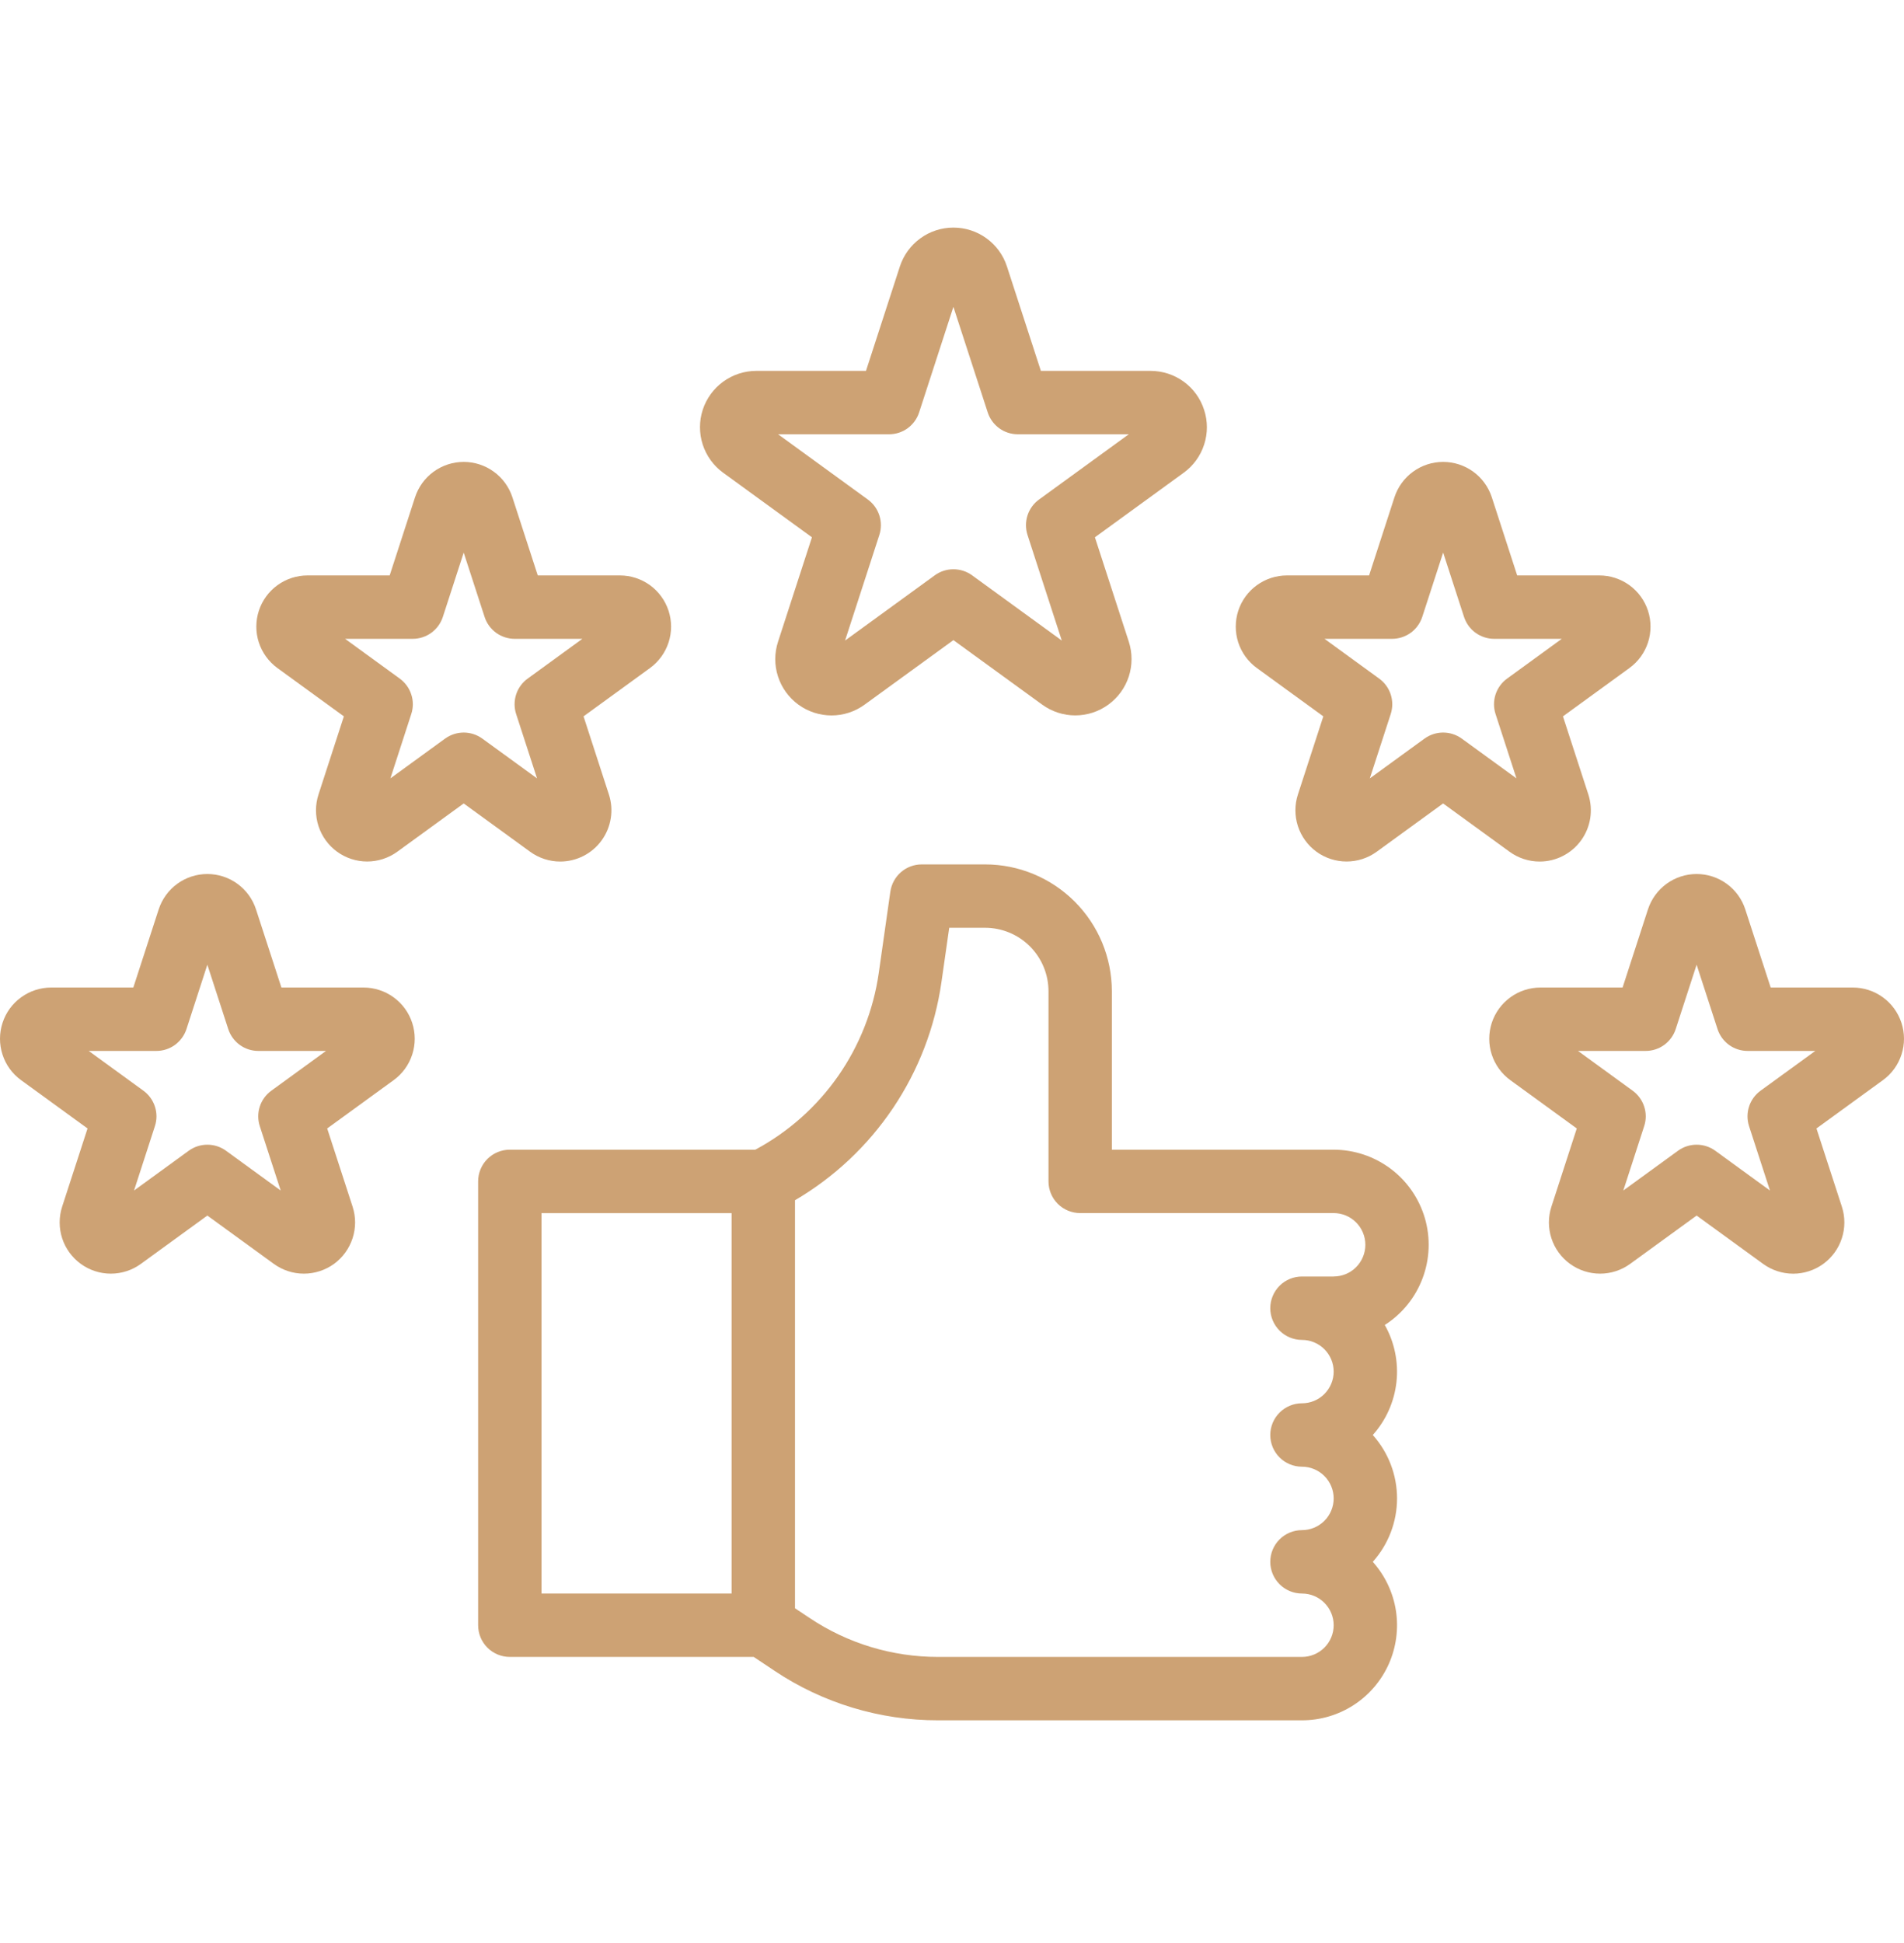
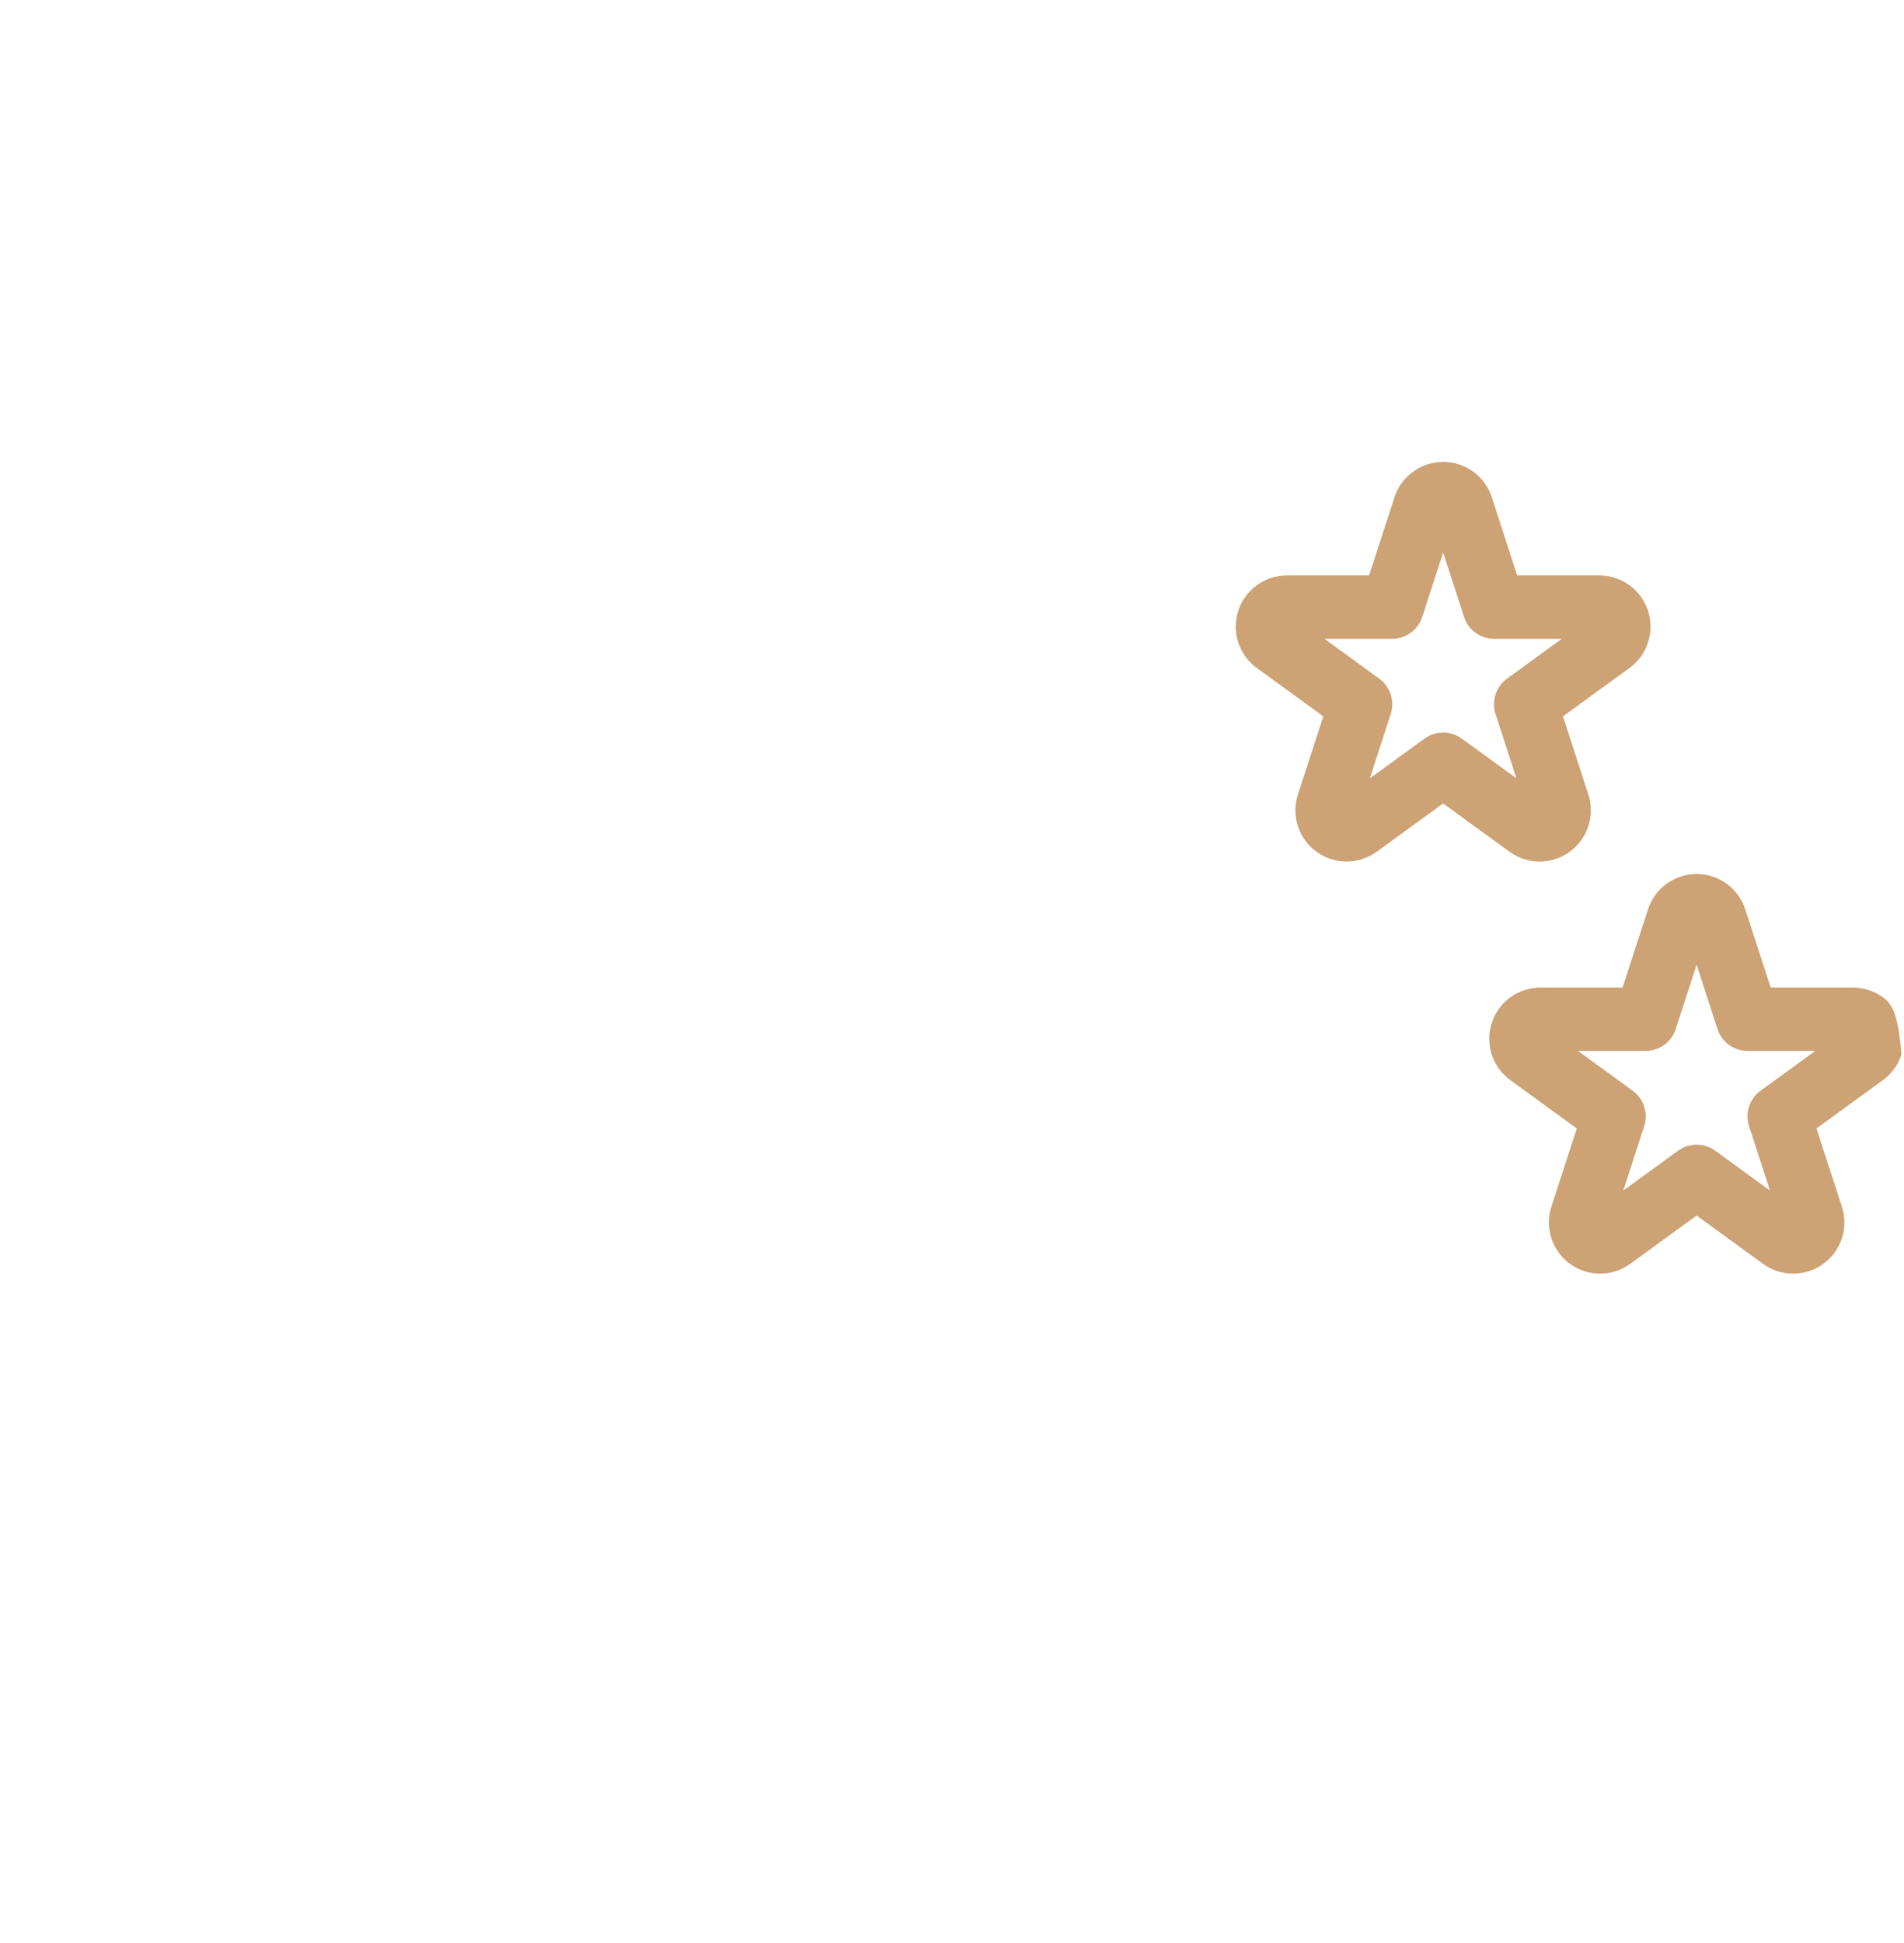
<svg xmlns="http://www.w3.org/2000/svg" width="50" height="51" viewBox="0 0 50 51" fill="none">
-   <path d="M31.62 10.757C31.525 10.459 31.337 10.2 31.084 10.017C30.831 9.833 30.527 9.735 30.215 9.735H27.334L26.443 6.995C26.347 6.698 26.159 6.439 25.906 6.256C25.654 6.072 25.349 5.974 25.037 5.974C24.725 5.974 24.421 6.072 24.169 6.256C23.916 6.439 23.728 6.698 23.631 6.995L22.741 9.735H19.86C19.548 9.735 19.244 9.834 18.991 10.018C18.739 10.201 18.551 10.46 18.454 10.757C18.358 11.053 18.358 11.373 18.454 11.67C18.551 11.967 18.739 12.226 18.991 12.409L21.322 14.103L20.432 16.843C20.335 17.14 20.334 17.46 20.431 17.757C20.527 18.054 20.715 18.313 20.968 18.497C21.221 18.68 21.525 18.779 21.837 18.779C22.15 18.779 22.454 18.679 22.706 18.495L25.037 16.802L27.368 18.495C27.621 18.679 27.925 18.778 28.237 18.778C28.549 18.778 28.854 18.679 29.106 18.495C29.358 18.312 29.547 18.053 29.643 17.756C29.739 17.46 29.739 17.14 29.643 16.843L28.753 14.103L31.084 12.409C31.337 12.226 31.525 11.967 31.621 11.67C31.718 11.373 31.718 11.053 31.62 10.757ZM27.285 13.112C27.143 13.215 27.037 13.361 26.983 13.528C26.929 13.695 26.929 13.875 26.983 14.042L27.883 16.813L25.526 15.1C25.384 14.997 25.213 14.942 25.037 14.942C24.862 14.942 24.691 14.997 24.549 15.1L22.192 16.813L23.092 14.042C23.146 13.875 23.146 13.695 23.092 13.528C23.038 13.361 22.932 13.215 22.79 13.112L20.433 11.399H23.346C23.522 11.399 23.693 11.344 23.835 11.241C23.977 11.137 24.083 10.992 24.137 10.824L25.037 8.054L25.938 10.825C25.992 10.992 26.098 11.137 26.24 11.241C26.382 11.344 26.553 11.399 26.729 11.399H29.642L27.285 13.112Z" fill="#CDA274" />
-   <path d="M14.712 22.614C14.924 22.614 15.133 22.563 15.322 22.467C15.511 22.37 15.675 22.231 15.799 22.059C15.924 21.887 16.006 21.689 16.039 21.479C16.073 21.27 16.056 21.056 15.99 20.854L15.324 18.803L17.069 17.535C17.298 17.368 17.469 17.133 17.557 16.863C17.645 16.593 17.645 16.302 17.557 16.032C17.469 15.762 17.298 15.527 17.069 15.36C16.839 15.194 16.563 15.104 16.279 15.104H14.122L13.456 13.053C13.368 12.783 13.197 12.547 12.967 12.381C12.738 12.214 12.461 12.124 12.177 12.124C11.894 12.124 11.617 12.214 11.387 12.381C11.158 12.547 10.987 12.783 10.899 13.053L10.233 15.104H8.076C7.792 15.104 7.515 15.194 7.286 15.36C7.056 15.527 6.885 15.762 6.797 16.032C6.71 16.302 6.709 16.593 6.797 16.863C6.885 17.133 7.056 17.368 7.285 17.535L9.03 18.803L8.364 20.854C8.276 21.124 8.276 21.415 8.364 21.684C8.452 21.954 8.623 22.19 8.852 22.356C9.082 22.523 9.358 22.613 9.642 22.613C9.926 22.613 10.202 22.523 10.432 22.357L12.177 21.089L13.922 22.357C14.152 22.524 14.428 22.614 14.712 22.614ZM11.688 19.387L10.252 20.431L10.8 18.742C10.855 18.575 10.855 18.395 10.8 18.228C10.746 18.061 10.64 17.915 10.498 17.812L9.062 16.768H10.837C11.013 16.768 11.184 16.713 11.326 16.61C11.469 16.506 11.574 16.361 11.629 16.194L12.177 14.505L12.726 16.194C12.78 16.361 12.886 16.506 13.028 16.61C13.171 16.713 13.342 16.768 13.517 16.768H15.293L13.857 17.812C13.714 17.915 13.608 18.061 13.554 18.228C13.5 18.395 13.5 18.575 13.554 18.742L14.103 20.431L12.666 19.387C12.524 19.284 12.353 19.228 12.177 19.228C12.002 19.228 11.831 19.284 11.688 19.387H11.688Z" fill="#CDA274" />
-   <path d="M9.547 25.921H7.39L6.723 23.87C6.636 23.6 6.465 23.365 6.235 23.198C6.006 23.031 5.729 22.941 5.445 22.941C5.162 22.941 4.885 23.031 4.655 23.198C4.426 23.365 4.255 23.6 4.167 23.87L3.501 25.921H1.344C1.06 25.921 0.784 26.011 0.554 26.178C0.324 26.345 0.153 26.58 0.066 26.85C-0.022 27.12 -0.022 27.411 0.066 27.681C0.153 27.951 0.324 28.186 0.554 28.352L2.299 29.62L1.632 31.672C1.545 31.941 1.545 32.232 1.632 32.502C1.72 32.772 1.891 33.007 2.121 33.174C2.35 33.341 2.627 33.431 2.91 33.431C3.194 33.431 3.471 33.341 3.7 33.174L5.445 31.906L7.19 33.174C7.42 33.341 7.697 33.431 7.98 33.431C8.264 33.431 8.541 33.341 8.771 33.175C9 33.008 9.171 32.772 9.259 32.502C9.347 32.232 9.347 31.941 9.259 31.671L8.592 29.62L10.337 28.352C10.567 28.186 10.738 27.95 10.825 27.68C10.913 27.41 10.913 27.12 10.825 26.85C10.738 26.58 10.566 26.344 10.337 26.178C10.107 26.011 9.831 25.921 9.547 25.921H9.547ZM7.125 28.629C6.982 28.732 6.876 28.878 6.822 29.045C6.768 29.212 6.768 29.392 6.822 29.559L7.371 31.249L5.934 30.204C5.792 30.101 5.621 30.046 5.446 30.046C5.27 30.046 5.099 30.101 4.957 30.204L3.52 31.249L4.068 29.559C4.123 29.392 4.123 29.212 4.068 29.045C4.014 28.878 3.908 28.732 3.766 28.629L2.33 27.585H4.105C4.281 27.585 4.452 27.53 4.594 27.427C4.736 27.323 4.842 27.178 4.897 27.011L5.445 25.322L5.994 27.011C6.048 27.178 6.154 27.323 6.296 27.427C6.438 27.53 6.61 27.585 6.785 27.585H8.561L7.125 28.629Z" fill="#CDA274" />
-   <path d="M48.656 25.921H46.499L45.832 23.87C45.745 23.6 45.574 23.365 45.344 23.198C45.115 23.031 44.838 22.941 44.554 22.941C44.27 22.941 43.994 23.031 43.764 23.198C43.535 23.365 43.364 23.6 43.276 23.87L42.61 25.921H40.453C40.169 25.921 39.892 26.011 39.663 26.178C39.433 26.345 39.262 26.58 39.174 26.85C39.087 27.12 39.086 27.41 39.174 27.68C39.262 27.95 39.433 28.186 39.662 28.352L41.407 29.62L40.741 31.672C40.653 31.941 40.653 32.232 40.741 32.502C40.828 32.772 40.999 33.007 41.229 33.174C41.459 33.341 41.735 33.431 42.019 33.431C42.303 33.431 42.579 33.341 42.809 33.174L44.554 31.906L46.299 33.174C46.528 33.341 46.805 33.431 47.089 33.432C47.373 33.432 47.65 33.342 47.88 33.175C48.109 33.008 48.281 32.773 48.368 32.502C48.456 32.232 48.456 31.941 48.368 31.671L47.701 29.62L49.446 28.352C49.676 28.186 49.847 27.95 49.934 27.68C50.022 27.41 50.022 27.12 49.934 26.85C49.846 26.58 49.675 26.344 49.446 26.178C49.216 26.011 48.94 25.921 48.656 25.921H48.656ZM46.233 28.629C46.091 28.732 45.985 28.878 45.931 29.045C45.877 29.212 45.877 29.392 45.931 29.559L46.48 31.249L45.043 30.204C44.901 30.101 44.73 30.046 44.554 30.046C44.379 30.046 44.208 30.101 44.066 30.204L42.629 31.249L43.177 29.559C43.232 29.392 43.232 29.212 43.177 29.045C43.123 28.878 43.017 28.732 42.875 28.629L41.439 27.585H43.214C43.39 27.585 43.561 27.53 43.703 27.427C43.845 27.323 43.951 27.178 44.005 27.011L44.554 25.322L45.103 27.011C45.157 27.178 45.263 27.323 45.405 27.427C45.547 27.53 45.719 27.585 45.894 27.585H47.67L46.233 28.629Z" fill="#CDA274" />
+   <path d="M48.656 25.921H46.499L45.832 23.87C45.745 23.6 45.574 23.365 45.344 23.198C45.115 23.031 44.838 22.941 44.554 22.941C44.27 22.941 43.994 23.031 43.764 23.198C43.535 23.365 43.364 23.6 43.276 23.87L42.61 25.921H40.453C40.169 25.921 39.892 26.011 39.663 26.178C39.433 26.345 39.262 26.58 39.174 26.85C39.087 27.12 39.086 27.41 39.174 27.68C39.262 27.95 39.433 28.186 39.662 28.352L41.407 29.62L40.741 31.672C40.653 31.941 40.653 32.232 40.741 32.502C40.828 32.772 40.999 33.007 41.229 33.174C41.459 33.341 41.735 33.431 42.019 33.431C42.303 33.431 42.579 33.341 42.809 33.174L44.554 31.906L46.299 33.174C46.528 33.341 46.805 33.431 47.089 33.432C47.373 33.432 47.65 33.342 47.88 33.175C48.109 33.008 48.281 32.773 48.368 32.502C48.456 32.232 48.456 31.941 48.368 31.671L47.701 29.62L49.446 28.352C49.676 28.186 49.847 27.95 49.934 27.68C49.846 26.58 49.675 26.344 49.446 26.178C49.216 26.011 48.94 25.921 48.656 25.921H48.656ZM46.233 28.629C46.091 28.732 45.985 28.878 45.931 29.045C45.877 29.212 45.877 29.392 45.931 29.559L46.48 31.249L45.043 30.204C44.901 30.101 44.73 30.046 44.554 30.046C44.379 30.046 44.208 30.101 44.066 30.204L42.629 31.249L43.177 29.559C43.232 29.392 43.232 29.212 43.177 29.045C43.123 28.878 43.017 28.732 42.875 28.629L41.439 27.585H43.214C43.39 27.585 43.561 27.53 43.703 27.427C43.845 27.323 43.951 27.178 44.005 27.011L44.554 25.322L45.103 27.011C45.157 27.178 45.263 27.323 45.405 27.427C45.547 27.53 45.719 27.585 45.894 27.585H47.67L46.233 28.629Z" fill="#CDA274" />
  <path d="M40.432 22.614C40.645 22.614 40.854 22.564 41.042 22.467C41.231 22.371 41.395 22.231 41.52 22.059C41.644 21.888 41.727 21.689 41.76 21.48C41.793 21.27 41.776 21.056 41.711 20.854L41.044 18.803L42.789 17.535C43.019 17.368 43.19 17.133 43.278 16.863C43.365 16.593 43.365 16.302 43.278 16.032C43.19 15.762 43.019 15.527 42.789 15.36C42.559 15.194 42.283 15.104 41.999 15.104H39.842L39.176 13.053C39.088 12.783 38.917 12.547 38.688 12.381C38.458 12.214 38.181 12.124 37.898 12.124C37.614 12.124 37.337 12.214 37.108 12.381C36.878 12.547 36.707 12.783 36.619 13.053L35.953 15.104H33.796C33.512 15.104 33.236 15.194 33.006 15.36C32.776 15.527 32.605 15.762 32.517 16.032C32.43 16.302 32.43 16.593 32.517 16.863C32.605 17.133 32.776 17.368 33.006 17.535L34.751 18.803L34.084 20.854C33.996 21.124 33.996 21.415 34.084 21.685C34.172 21.955 34.343 22.19 34.572 22.357C34.802 22.524 35.078 22.613 35.362 22.613C35.646 22.613 35.922 22.524 36.152 22.357L37.897 21.089L39.642 22.357C39.872 22.524 40.148 22.614 40.432 22.614ZM37.408 19.387L35.972 20.431L36.521 18.742C36.575 18.575 36.575 18.395 36.521 18.228C36.466 18.061 36.361 17.915 36.218 17.812L34.782 16.768H36.557C36.733 16.768 36.904 16.712 37.047 16.609C37.189 16.506 37.294 16.36 37.349 16.193L37.898 14.504L38.446 16.193C38.501 16.36 38.606 16.506 38.748 16.609C38.891 16.712 39.062 16.768 39.237 16.768H41.013L39.577 17.812C39.434 17.915 39.329 18.061 39.274 18.228C39.22 18.395 39.22 18.575 39.274 18.742L39.823 20.431L38.387 19.387C38.245 19.284 38.073 19.228 37.898 19.228C37.722 19.228 37.551 19.284 37.408 19.387H37.408Z" fill="#CDA274" />
-   <path d="M35.023 30.177H29.198V26.017C29.197 25.134 28.846 24.288 28.222 23.665C27.598 23.041 26.752 22.689 25.869 22.689H24.205C24.005 22.689 23.811 22.761 23.66 22.892C23.509 23.023 23.41 23.205 23.381 23.403L23.076 25.544C22.936 26.516 22.57 27.442 22.008 28.247C21.445 29.052 20.701 29.713 19.835 30.177H13.388C13.167 30.177 12.955 30.265 12.799 30.421C12.643 30.577 12.556 30.789 12.556 31.009V42.659C12.556 42.88 12.643 43.091 12.799 43.247C12.955 43.403 13.167 43.491 13.388 43.491H19.793L20.337 43.854C21.609 44.704 23.105 45.157 24.634 45.155H34.19C34.672 45.156 35.144 45.016 35.549 44.754C35.953 44.492 36.273 44.118 36.47 43.678C36.666 43.238 36.731 42.751 36.657 42.274C36.582 41.798 36.371 41.354 36.05 40.995C36.46 40.538 36.687 39.945 36.687 39.331C36.687 38.716 36.46 38.124 36.05 37.666C36.398 37.278 36.615 36.791 36.672 36.273C36.728 35.754 36.621 35.231 36.365 34.778C36.82 34.487 37.169 34.057 37.358 33.551C37.548 33.046 37.569 32.492 37.418 31.974C37.266 31.456 36.951 31.001 36.519 30.677C36.087 30.353 35.562 30.178 35.023 30.177ZM14.22 31.842H19.212V41.827H14.22V31.842ZM35.023 33.506H34.19C33.97 33.506 33.758 33.593 33.602 33.749C33.446 33.906 33.358 34.117 33.358 34.338C33.358 34.559 33.446 34.77 33.602 34.926C33.758 35.082 33.97 35.17 34.19 35.17C34.411 35.17 34.623 35.258 34.779 35.414C34.935 35.57 35.023 35.781 35.023 36.002C35.023 36.223 34.935 36.434 34.779 36.59C34.623 36.747 34.411 36.834 34.19 36.834C33.97 36.834 33.758 36.922 33.602 37.078C33.446 37.234 33.358 37.446 33.358 37.666C33.358 37.887 33.446 38.099 33.602 38.255C33.758 38.411 33.97 38.498 34.19 38.498C34.411 38.498 34.623 38.586 34.779 38.742C34.935 38.898 35.023 39.11 35.023 39.331C35.023 39.551 34.935 39.763 34.779 39.919C34.623 40.075 34.411 40.163 34.19 40.163C33.97 40.163 33.758 40.25 33.602 40.406C33.446 40.562 33.358 40.774 33.358 40.995C33.358 41.215 33.446 41.427 33.602 41.583C33.758 41.739 33.97 41.827 34.19 41.827C34.411 41.827 34.623 41.914 34.779 42.071C34.935 42.227 35.023 42.438 35.023 42.659C35.023 42.88 34.935 43.091 34.779 43.247C34.623 43.403 34.411 43.491 34.19 43.491H24.634C23.433 43.492 22.259 43.137 21.261 42.469L20.877 42.214V31.504C21.907 30.901 22.788 30.072 23.454 29.081C24.12 28.09 24.554 26.961 24.723 25.779L24.927 24.352H25.869C26.311 24.353 26.733 24.528 27.046 24.84C27.358 25.152 27.533 25.575 27.534 26.016V31.009C27.534 31.23 27.621 31.441 27.777 31.597C27.933 31.753 28.145 31.841 28.366 31.841H35.023C35.243 31.841 35.455 31.929 35.611 32.085C35.767 32.241 35.855 32.453 35.855 32.673C35.855 32.894 35.767 33.105 35.611 33.262C35.455 33.418 35.243 33.505 35.023 33.505V33.506Z" fill="#CDA274" />
</svg>